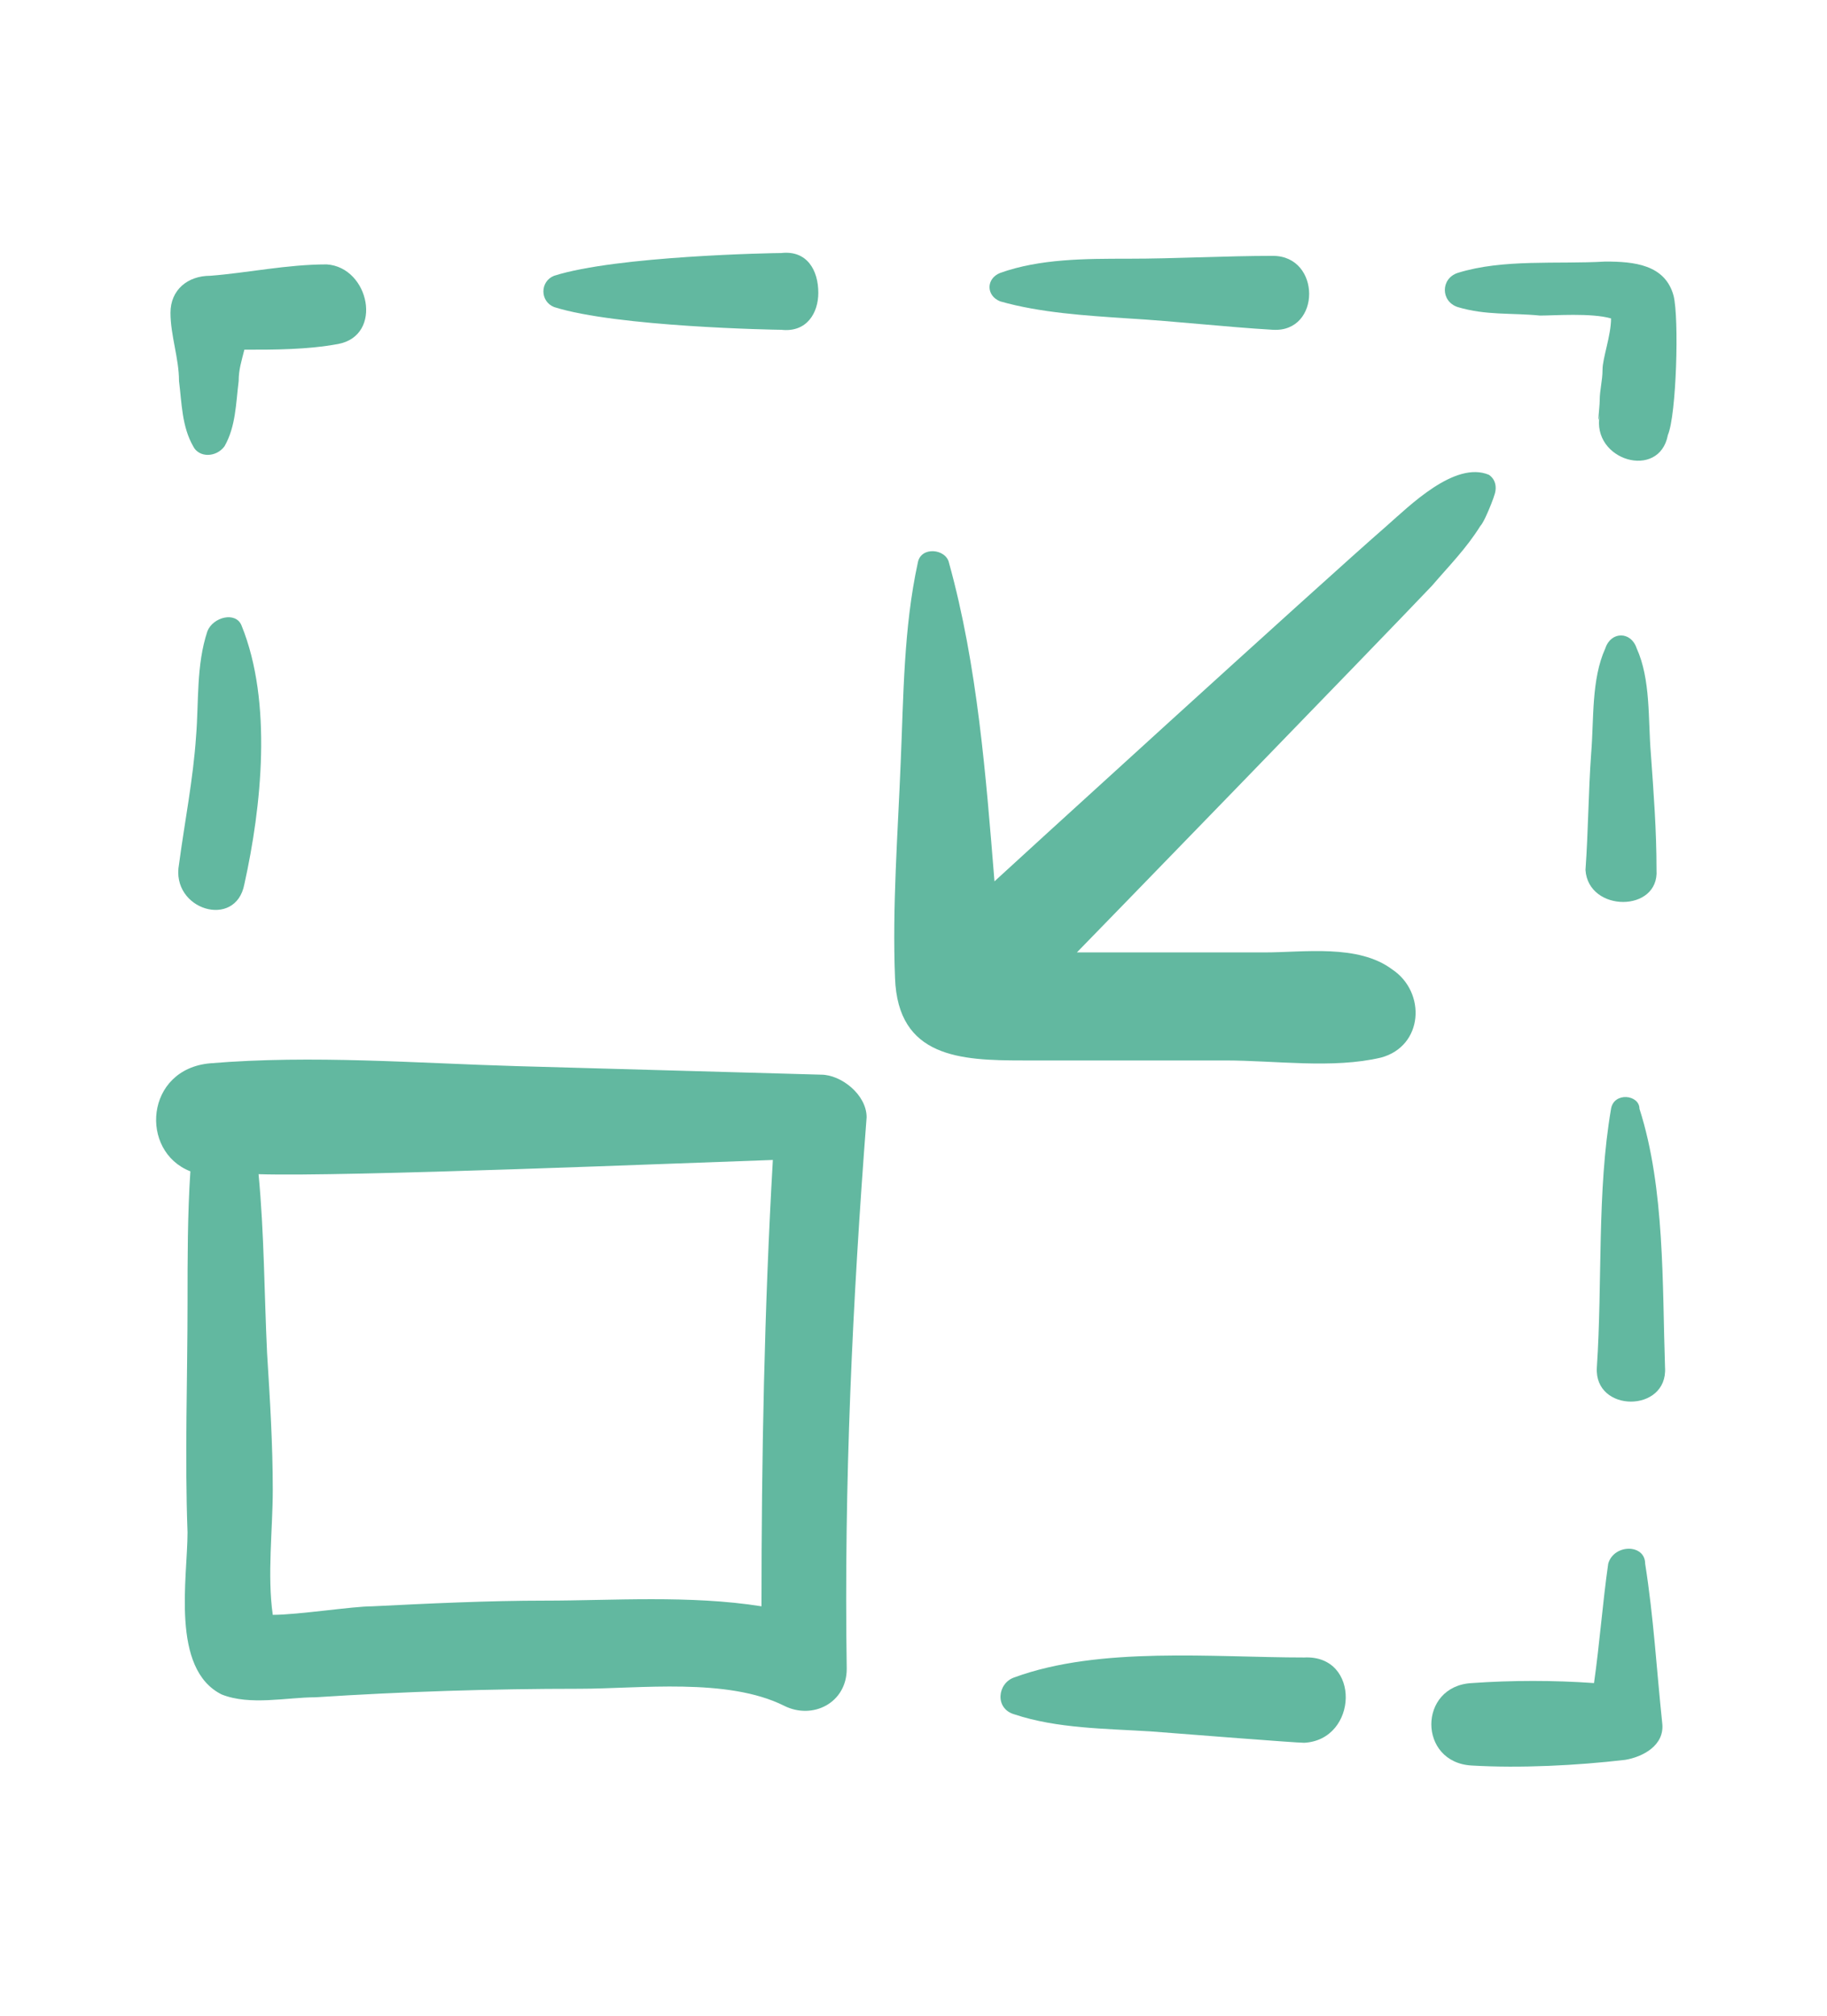
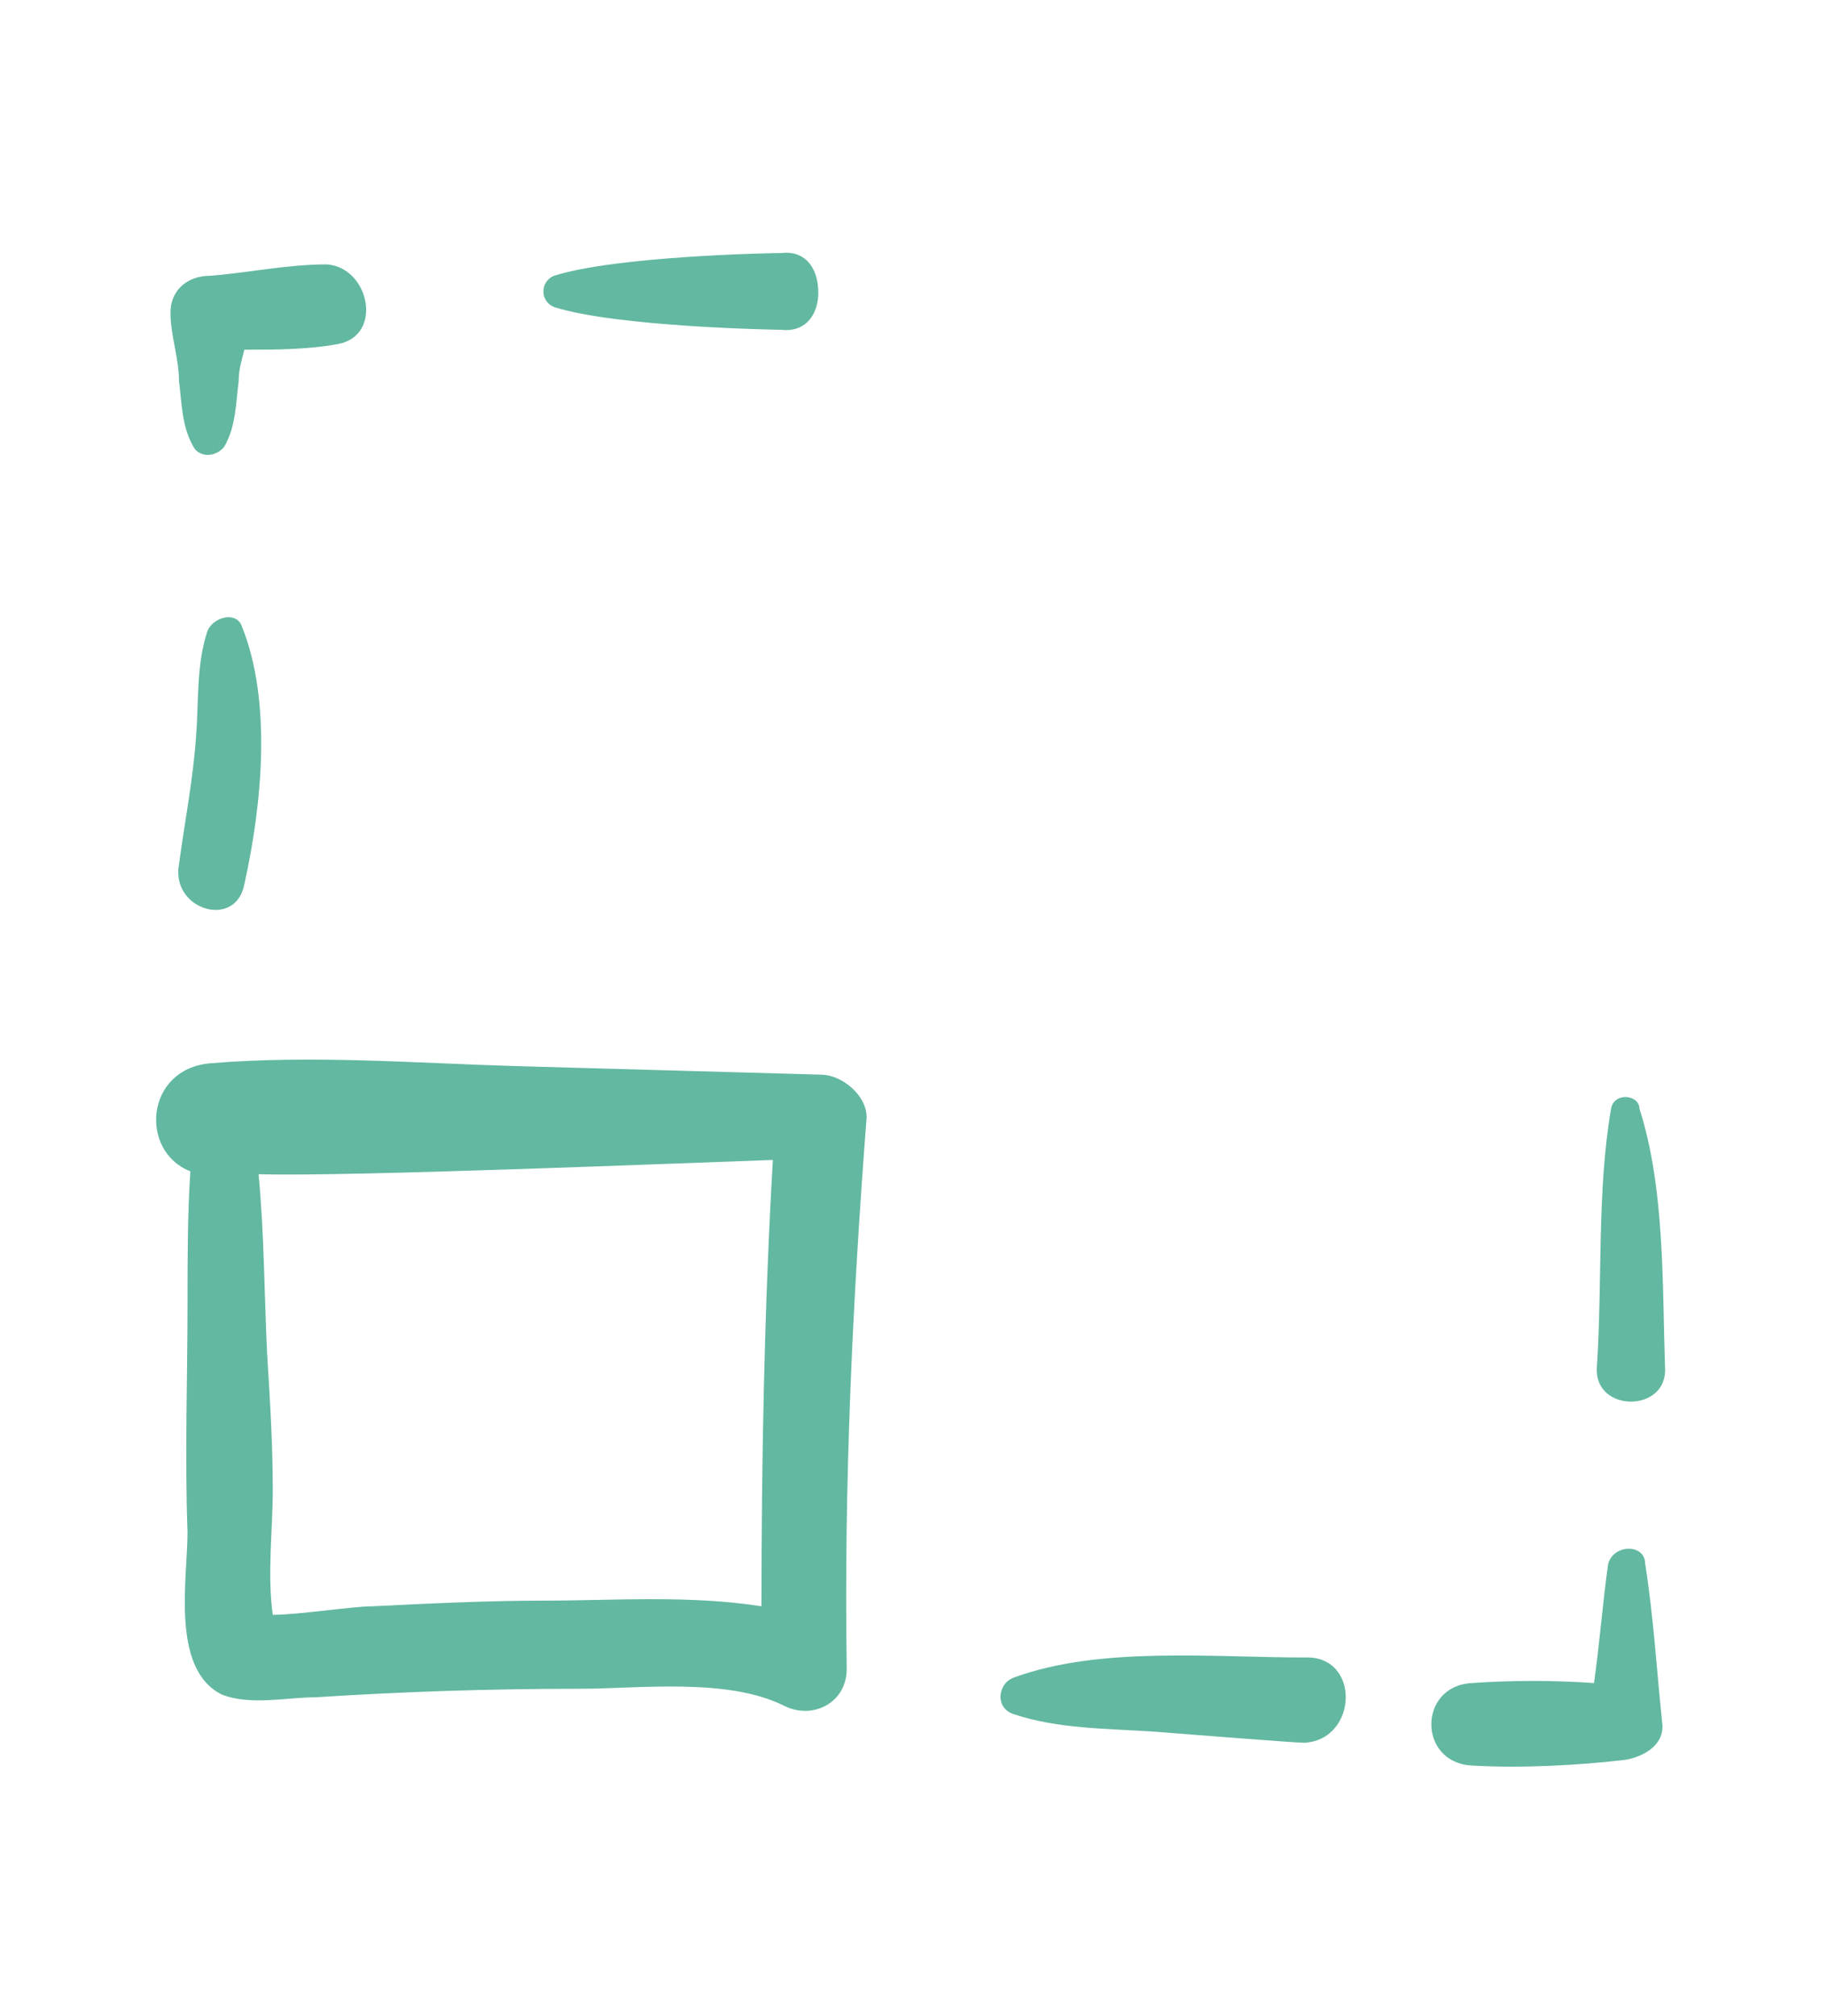
<svg xmlns="http://www.w3.org/2000/svg" version="1.1" id="Calque_2" x="0px" y="0px" viewBox="0 0 64.3 70.9" style="enable-background:new 0 0 64.3 70.9;" xml:space="preserve">
  <style type="text/css">
	.st0{fill:#62B8A0;}
</style>
  <g>
    <path class="st0" d="M28.9,37.8c-3.6-0.1-7.2-0.2-10.7-0.3c-3.5-0.1-7.2-0.4-10.8-0.1c-2.3,0.2-2.5,3.1-0.7,3.8   c-0.1,1.5-0.1,3.1-0.1,4.6c0,2.7-0.1,5.4,0,8.1c0,1.6-0.6,4.8,1.2,5.7c1,0.4,2.3,0.1,3.3,0.1c3.1-0.2,6.2-0.3,9.3-0.3   c2.1,0,5.2-0.4,7.2,0.6c1,0.5,2.2-0.1,2.2-1.3c-0.1-6.5,0.2-12.9,0.7-19.4C30.5,38.5,29.6,37.8,28.9,37.8z M19.2,56.3   c-2,0-4.1,0.1-6.1,0.2c-0.7,0-2.6,0.3-3.5,0.3c-0.2-1.4,0-3,0-4.4c0-1.6-0.1-3.2-0.2-4.8c-0.1-2.1-0.1-4.2-0.3-6.3   c3,0.1,15.1-0.4,18.1-0.5c-0.3,5.2-0.4,10.5-0.4,15.7C24.3,56.1,21.5,56.3,19.2,56.3z" />
-     <path class="st0" d="M52.4,16.7c-1.2-0.5-2.8,1.1-3.6,1.8C46.5,20.5,35.1,30.9,35,31c-0.3-3.7-0.6-7.6-1.6-11.2   c-0.1-0.5-1-0.6-1.1,0c-0.5,2.3-0.5,4.7-0.6,7c-0.1,2.5-0.3,5.1-0.2,7.6c0.1,2.8,2.3,2.9,4.5,2.9c2.4,0,4.7,0,7.1,0   c1.8,0,3.8,0.3,5.5-0.1c1.5-0.4,1.6-2.3,0.4-3.1c-1.2-0.9-3.1-0.6-4.5-0.6c-2.2,0-4.4,0-6.6,0c0.2-0.2,10.6-10.9,12.5-12.9   c0.6-0.7,1.2-1.3,1.7-2.1c0.2-0.2,0.7-1.6,0.4-0.9C52.7,17.3,52.7,16.9,52.4,16.7z" />
    <path class="st0" d="M7.4,9.7C6.6,9.7,6,10.2,6,11c0,0.8,0.3,1.6,0.3,2.4c0.1,0.8,0.1,1.6,0.5,2.3c0.2,0.4,0.8,0.4,1.1,0   c0.4-0.7,0.4-1.5,0.5-2.3c0-0.4,0.1-0.7,0.2-1.1c1.1,0,2.2,0,3.3-0.2c1.6-0.3,1.1-2.7-0.4-2.8C10.1,9.3,8.7,9.6,7.4,9.7z" />
    <path class="st0" d="M8.6,31.1c0.6-2.7,1-6.4-0.1-9.1c-0.2-0.5-1-0.3-1.2,0.2c-0.4,1.2-0.3,2.5-0.4,3.7c-0.1,1.5-0.4,3-0.6,4.5   C6,32,8.3,32.7,8.6,31.1z" />
    <path class="st0" d="M27.5,8.9c-0.3,0-5.8,0.1-8,0.8c-0.5,0.2-0.5,0.9,0,1.1c2.2,0.7,7.8,0.8,8,0.8c0.9,0.1,1.3-0.6,1.3-1.3   C28.8,9.5,28.4,8.8,27.5,8.9z" />
-     <path class="st0" d="M39.7,11.2c1.7,0.1,3.4,0.3,5.1,0.4c1.7,0.1,1.7-2.6,0-2.6c-1.7,0-3.4,0.1-5.1,0.1c-1.5,0-3.1,0-4.5,0.5   c-0.5,0.2-0.5,0.8,0,1C36.6,11,38.2,11.1,39.7,11.2z" />
-     <path class="st0" d="M58.9,10.4c-0.3-1.1-1.4-1.2-2.4-1.2c-1.7,0.1-3.6-0.1-5.2,0.4c-0.6,0.2-0.6,1,0,1.2c1,0.3,1.9,0.2,2.9,0.3   c0.5,0,1.8-0.1,2.5,0.1c0,0.6-0.3,1.4-0.3,1.8c0,0.4-0.1,0.7-0.1,1.1c0,0.2-0.1,1,0,0.5c-0.3,1.6,2.1,2.3,2.4,0.7   C59,14.6,59.1,11.2,58.9,10.4z" />
-     <path class="st0" d="M58.3,30.6c0-1.4-0.1-2.7-0.2-4.1c-0.1-1.2,0-2.6-0.5-3.7c-0.2-0.6-0.9-0.6-1.1,0c-0.5,1.1-0.4,2.5-0.5,3.7   c-0.1,1.4-0.1,2.7-0.2,4.1C55.9,32.1,58.4,32.1,58.3,30.6z" />
    <path class="st0" d="M56.7,39c-0.5,2.9-0.3,6.1-0.5,9.1c-0.1,1.6,2.5,1.6,2.4,0c-0.1-2.9,0-6.3-0.9-9.1   C57.7,38.5,56.8,38.4,56.7,39z" />
    <path class="st0" d="M56.6,55c-0.2,1.4-0.3,2.8-0.5,4.2c-1.4-0.1-2.9-0.1-4.3,0c-1.9,0.1-1.9,2.8,0,2.9c1.7,0.1,3.7,0,5.4-0.2   c0.6-0.1,1.4-0.5,1.3-1.3c-0.2-1.9-0.3-3.7-0.6-5.6C57.9,54.3,56.8,54.3,56.6,55z" />
    <path class="st0" d="M35.7,59c-0.6,0.2-0.7,1.1,0,1.3c1.5,0.5,3.2,0.5,4.8,0.6c1.3,0.1,5.1,0.4,5.4,0.4c1.9-0.1,2-3.1,0-3   C42.7,58.3,38.7,57.9,35.7,59z" />
  </g>
</svg>